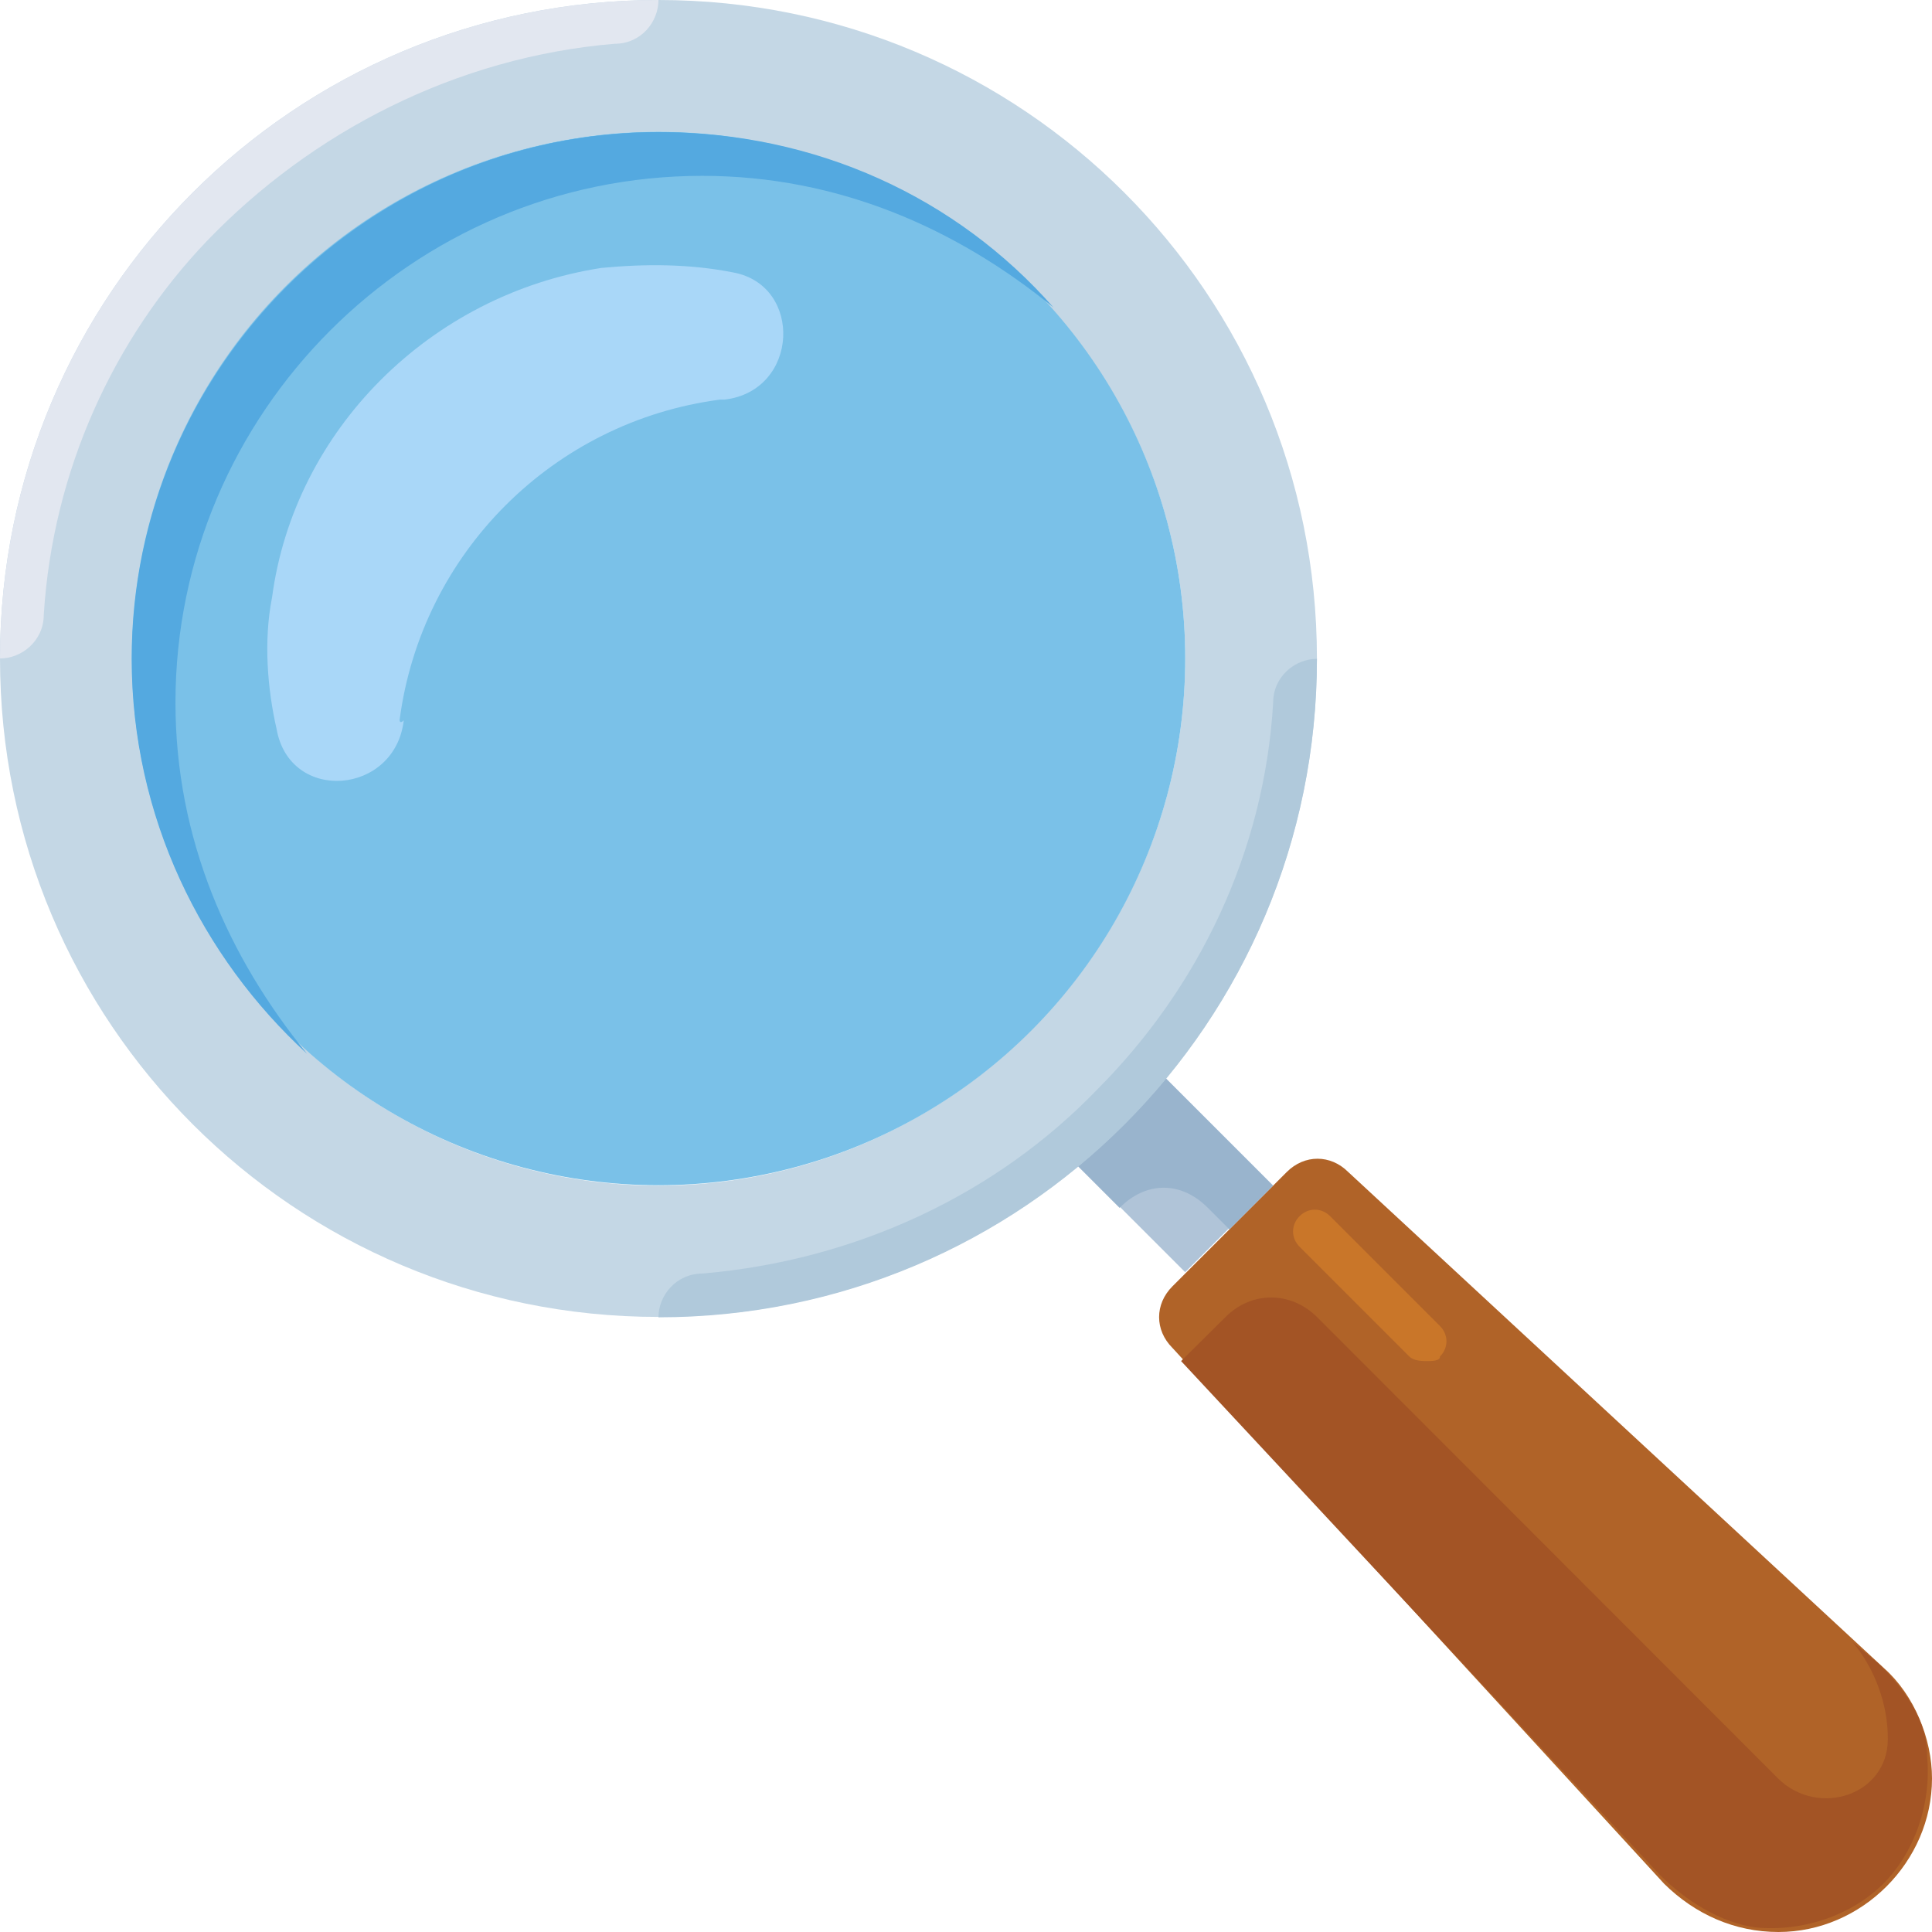
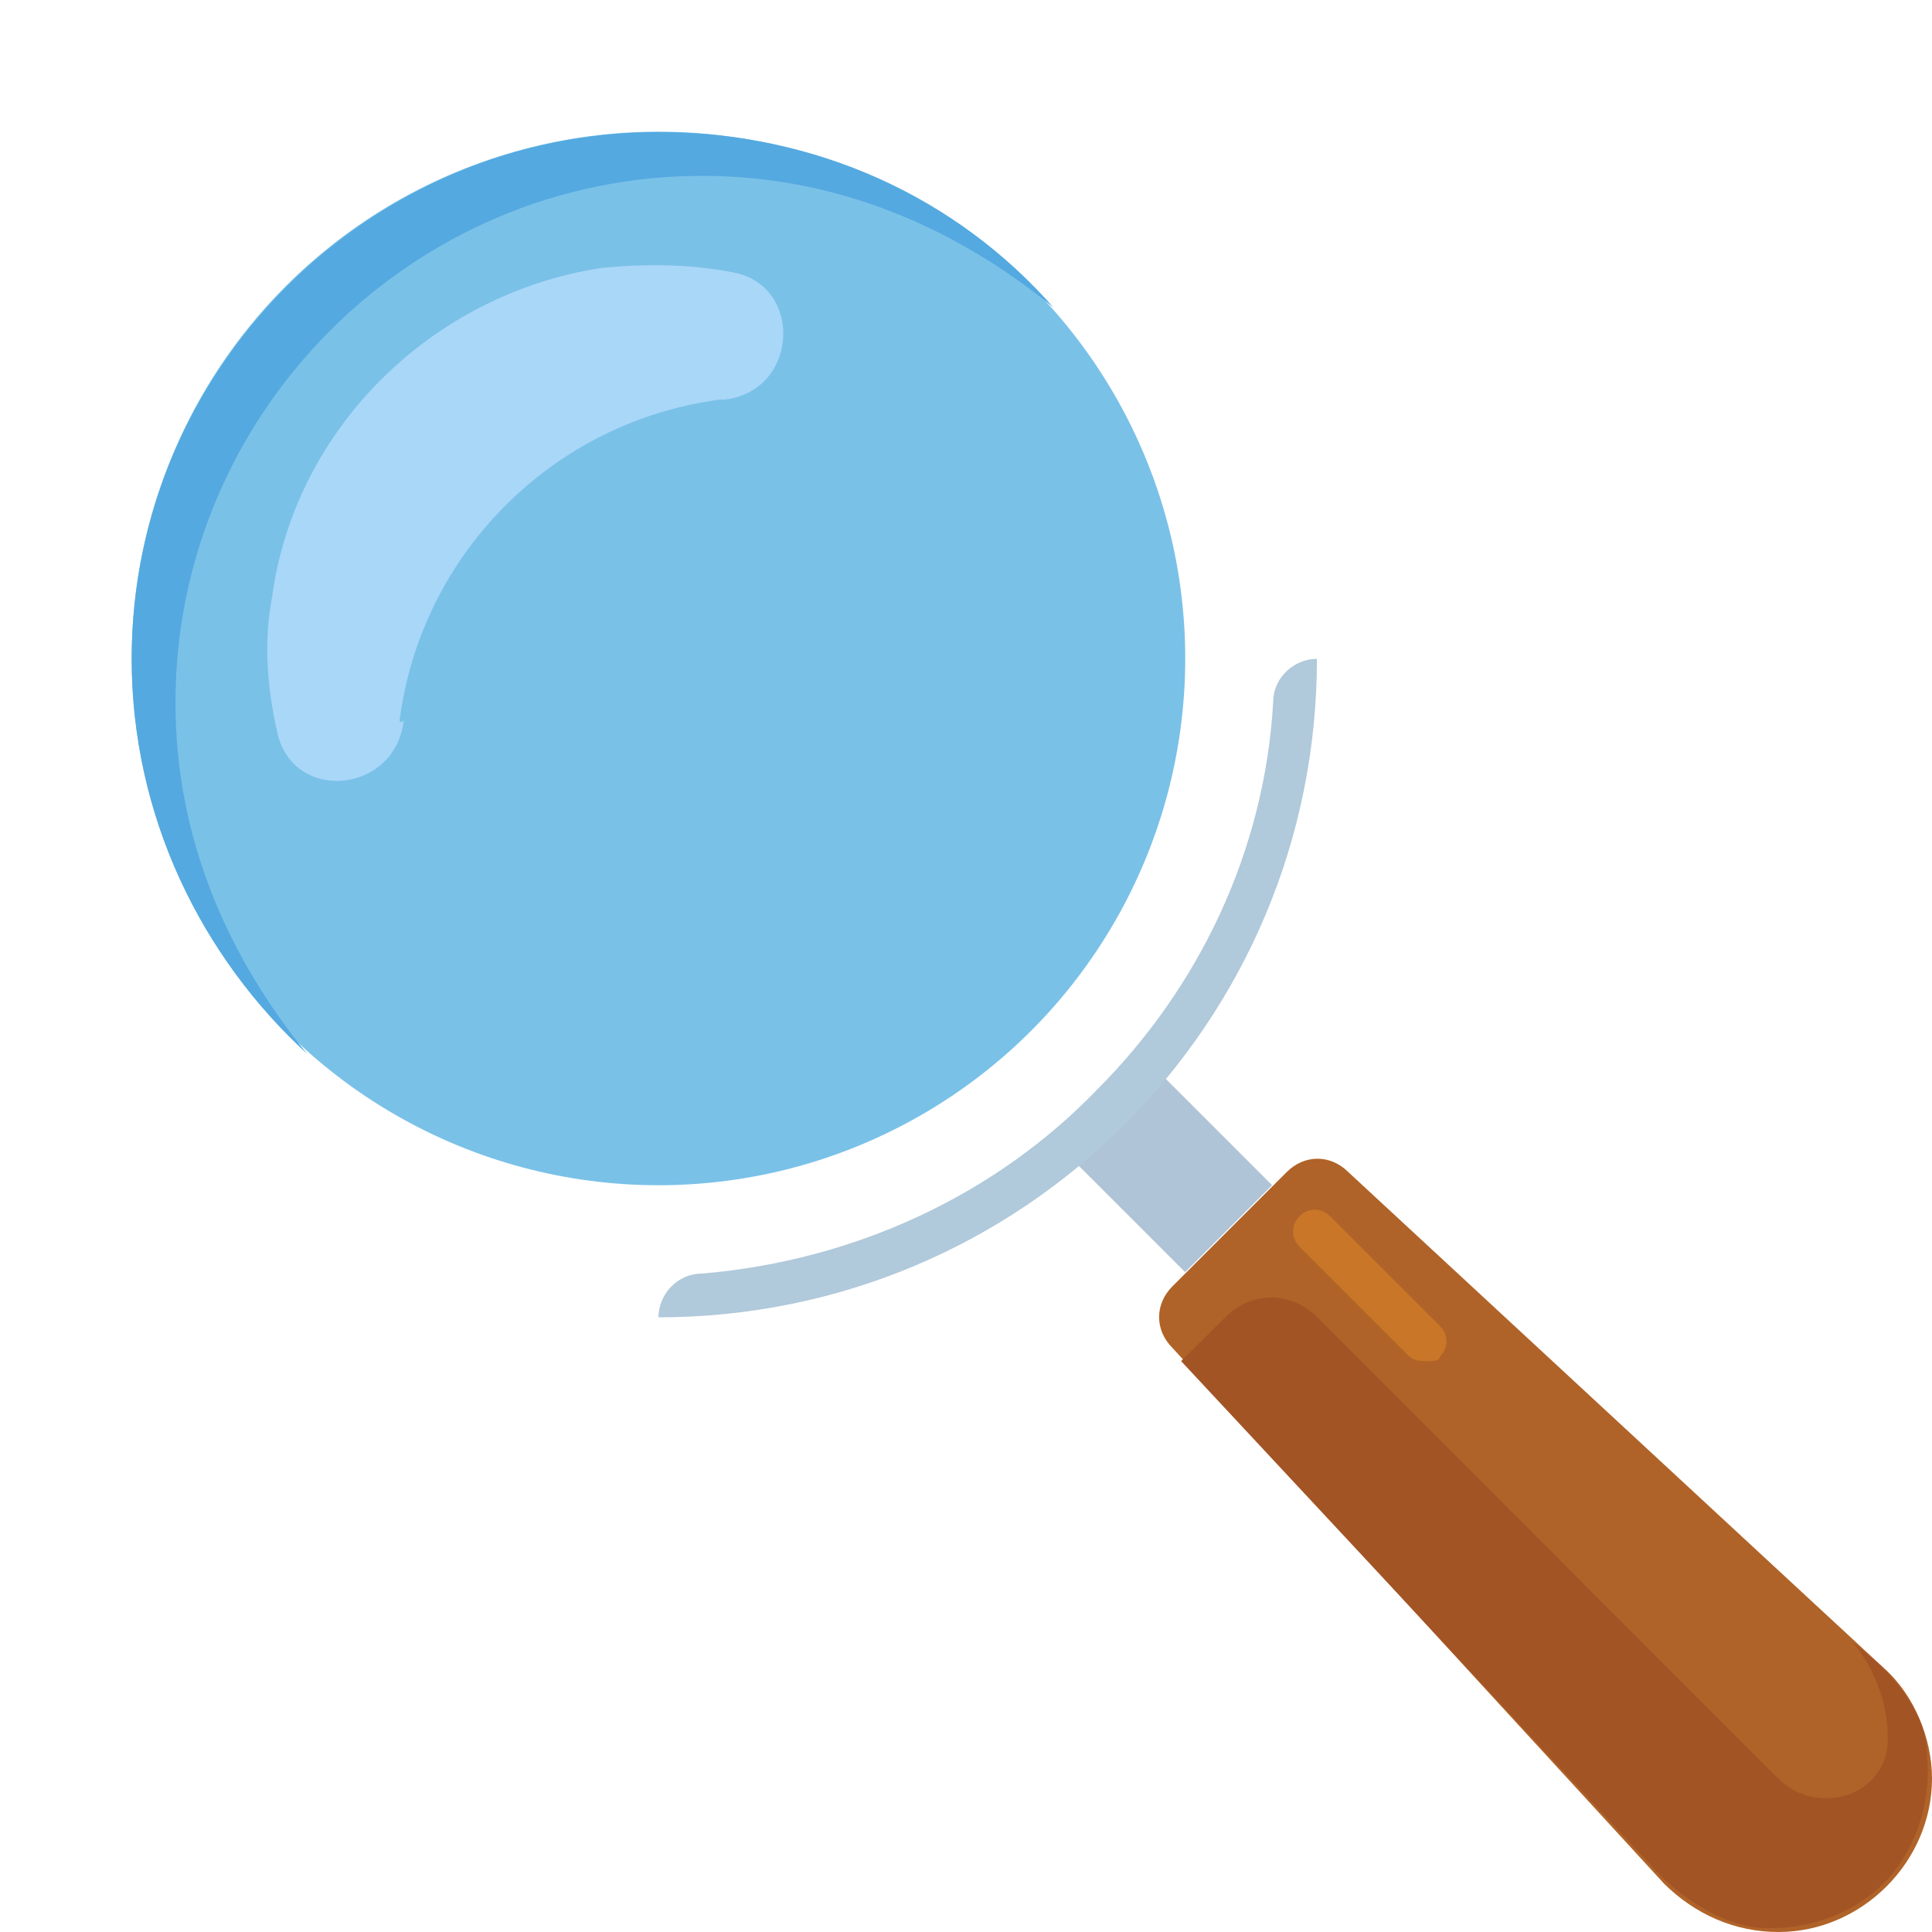
<svg xmlns="http://www.w3.org/2000/svg" version="1.1" id="Capa_1" x="0px" y="0px" viewBox="0 0 512 512" style="enable-background:new 0 0 512 512;" xml:space="preserve">
  <style type="text/css">
	.st0{fill:#B06328;}
	.st1{fill:#B0C4D8;}
	.st2{fill:#99B4CD;}
	.st3{fill:#C4D7E5;}
	.st4{fill:#7AC1E8;}
	.st5{fill:#A9D7F8;}
	.st6{fill:#54A9E0;}
	.st7{fill:#B0C9DB;}
	.st8{fill:#E2E7F0;}
	.st9{fill:#A35425;}
	.st10{fill:#C97629;}
</style>
  <path class="st0" d="M512,471.3L512,471.3c0,22.1-18.6,40.7-40.7,40.7l0,0c-11.6,0-22.1-4.7-30.3-12.8l-130.3-142  c-4.7-4.7-4.7-11.6,0-16.3l30.3-30.3c4.7-4.7,11.6-4.7,16.3,0l142,131.5C507.3,449.2,512,460.8,512,471.3z" />
  <rect x="292.1" y="283.9" transform="matrix(0.707 -0.707 0.707 0.707 -127.73 308.361)" class="st1" width="32.6" height="48.9" />
-   <path class="st2" d="M320,320l5.8,5.8l11.6-11.6l-34.9-34.9l-23.3,23.3l17.5,17.5l0,0C303.7,313,313,313,320,320z" />
-   <path class="st3" d="M174.5,0C78,0,0,78,0,174.5s78,174.5,174.5,174.5s174.5-78,174.5-174.5S271.1,0,174.5,0z M174.5,314.2  c-76.8,0-139.6-62.8-139.6-139.6S97.7,34.9,174.5,34.9s139.6,62.8,139.6,139.6S251.3,314.2,174.5,314.2z" />
  <circle class="st4" cx="174.5" cy="174.5" r="139.6" />
  <path class="st5" d="M105.9,190.8c5.8-44.2,40.7-79.1,84.9-84.9h1.2c19.8-2.3,20.9-30.3,2.3-33.7c-11.6-2.3-23.3-2.3-34.9-1.2  C114,78,78,114,72.1,158.3c-2.3,11.6-1.2,24.4,1.2,34.9c3.5,19.8,31.4,17.5,33.7-2.3C105.9,192,105.9,190.8,105.9,190.8z" />
  <path class="st6" d="M46.5,186.2c0-76.8,62.8-139.6,139.6-139.6c36.1,0,67.5,14,93.1,34.9c-25.6-29.1-62.8-46.5-104.7-46.5  c-76.8,0-139.6,62.8-139.6,139.6c0,41.9,18.6,79.1,46.5,104.7C60.5,253.7,46.5,222.3,46.5,186.2z" />
  <path class="st7" d="M174.5,349.1L174.5,349.1c96.6,0,174.5-78,174.5-174.5l0,0c-5.8,0-11.6,4.7-11.6,11.6  c-2.3,39.6-19.8,75.6-46.5,102.4c-26.8,27.9-64,45.4-104.7,48.9C179.2,337.5,174.5,343.3,174.5,349.1z" />
-   <path class="st8" d="M174.5,0L174.5,0C78,0,0,78,0,174.5l0,0c5.8,0,11.6-4.7,11.6-11.6C14,124.5,30.3,89.6,54.7,64  C82.6,34.9,121,15.1,162.9,11.6C169.9,11.6,174.5,5.8,174.5,0z" />
  <path class="st9" d="M498,441l-7-5.8c5.8,7,9.3,16.3,9.3,25.6l0,0c0,15.1-18.6,20.9-29.1,10.5L349.1,349.1c-7-7-17.5-7-24.4,0  L313,360.7l126.8,136.1c7,7,16.3,12.8,25.6,14c12.8,1.2,25.6-3.5,33.7-11.6s12.8-20.9,11.6-33.7C510.8,456.1,505,448,498,441z" />
  <path class="st10" d="M378.2,360.7c-1.2,0-3.5,0-4.7-1.2l-29.1-29.1c-2.3-2.3-2.3-5.8,0-8.1s5.8-2.3,8.1,0l29.1,29.1  c2.3,2.3,2.3,5.8,0,8.1C381.7,360.7,379.3,360.7,378.2,360.7z" />
</svg>